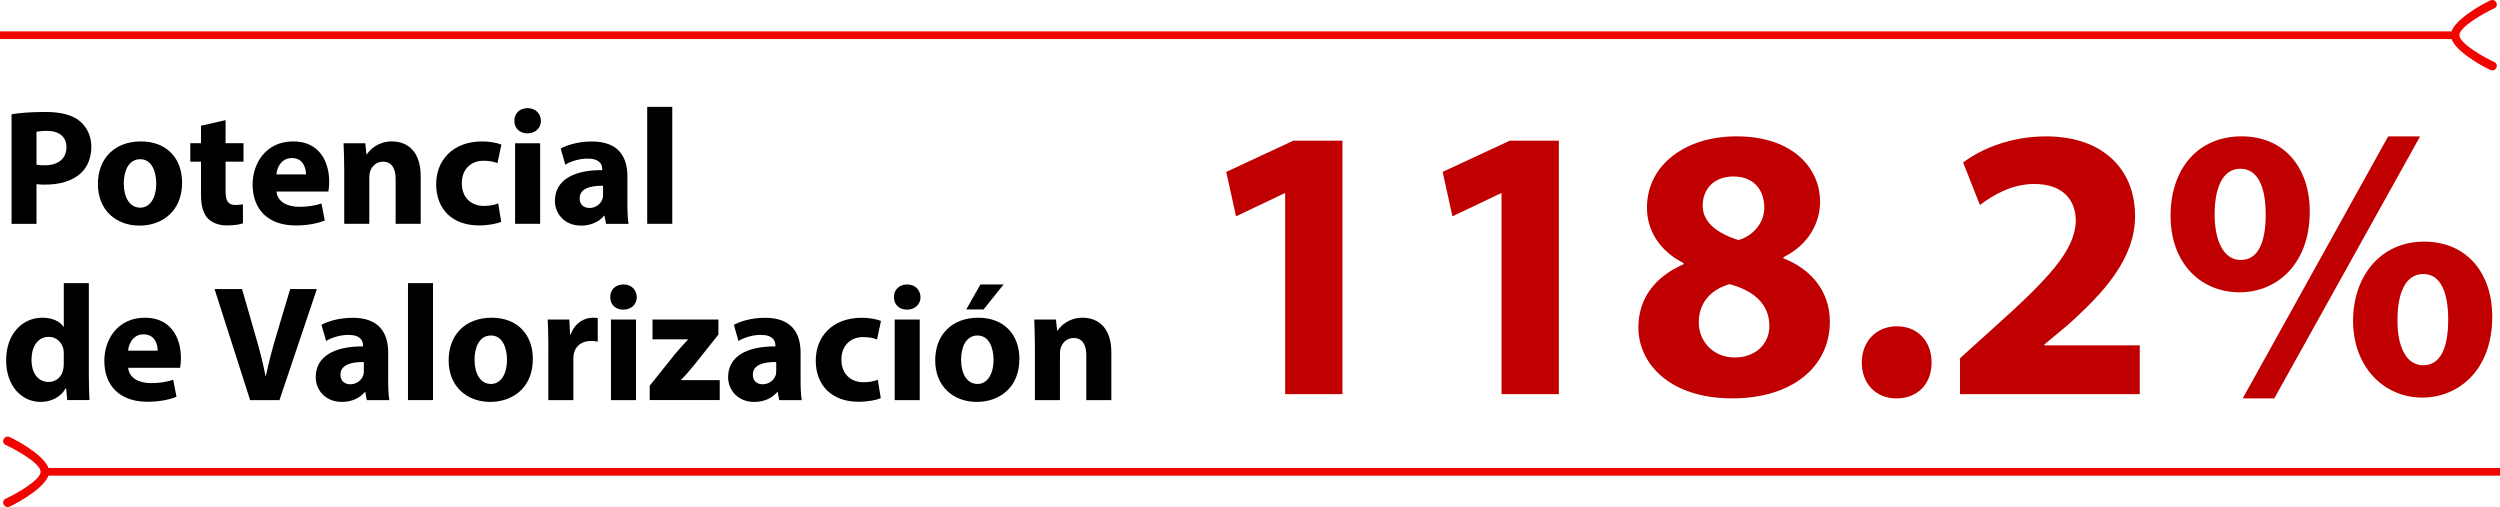
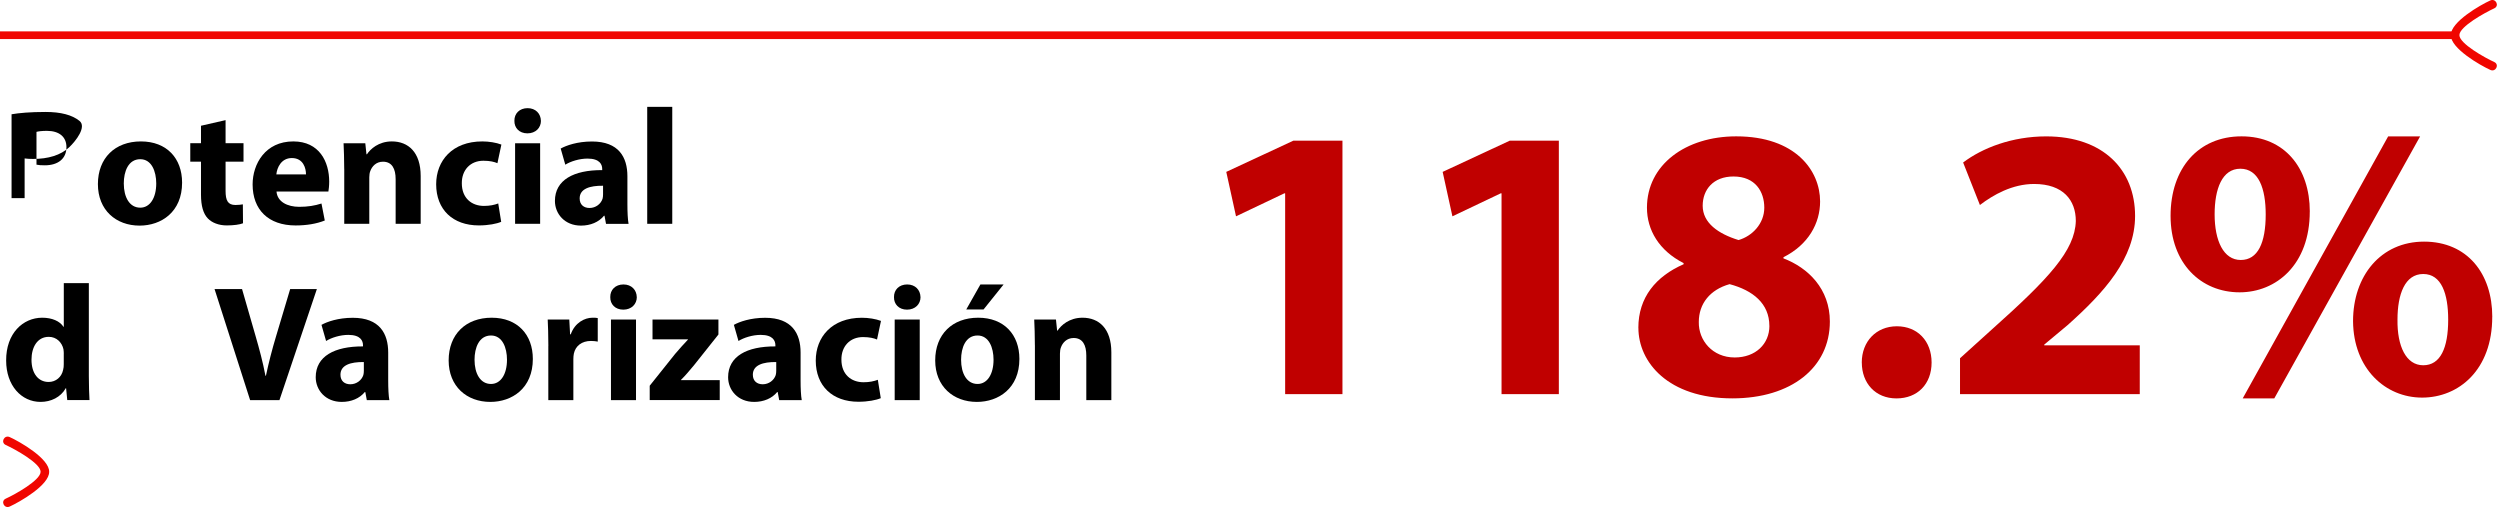
<svg xmlns="http://www.w3.org/2000/svg" id="Layer_1" width="650.9" height="132.01" viewBox="0 0 650.9 132.01">
  <defs>
    <style>.cls-1,.cls-2,.cls-3{stroke-width:0px;}.cls-2{fill:#f00600;}.cls-3{fill:#c00000;}</style>
  </defs>
-   <rect class="cls-2" x="11.03" y="121.84" width="639.87" height="2" />
  <path class="cls-2" d="m10.57,122.83c0,2.2-6.67,5.91-9.06,6.99-1.43.65-.41,2.72,1.02,2.06,2.57-1.17,10.33-5.58,10.27-9.04.07-3.45-7.69-7.87-10.27-9.04-1.43-.65-2.46,1.41-1.02,2.06,2.39,1.09,9.06,4.76,9.06,6.96Z" />
  <rect class="cls-2" y="8.17" width="639.87" height="2" />
  <path class="cls-2" d="m640.33,9.15c0,2.2,6.67,5.91,9.06,6.99,1.43.65.41,2.72-1.02,2.06-2.57-1.17-10.33-5.58-10.27-9.04-.07-3.45,7.69-7.87,10.27-9.04,1.43-.65,2.46,1.41,1.02,2.06-2.39,1.09-9.06,4.76-9.06,6.96Z" />
-   <path class="cls-1" d="m3.01,29.75c2.02-.34,4.85-.6,8.84-.6s6.91.77,8.84,2.32c1.84,1.46,3.09,3.86,3.09,6.69s-.94,5.23-2.66,6.86c-2.23,2.1-5.53,3.05-9.39,3.05-.86,0-1.63-.04-2.23-.13v10.34H3.01v-28.52Zm6.48,13.12c.56.13,1.24.17,2.19.17,3.47,0,5.62-1.76,5.62-4.72,0-2.66-1.84-4.25-5.1-4.25-1.33,0-2.23.13-2.7.26v8.54Z" />
+   <path class="cls-1" d="m3.01,29.75c2.02-.34,4.85-.6,8.84-.6s6.91.77,8.84,2.32s-.94,5.23-2.66,6.86c-2.23,2.1-5.53,3.05-9.39,3.05-.86,0-1.63-.04-2.23-.13v10.34H3.01v-28.52Zm6.48,13.12c.56.13,1.24.17,2.19.17,3.47,0,5.62-1.76,5.62-4.72,0-2.66-1.84-4.25-5.1-4.25-1.33,0-2.23.13-2.7.26v8.54Z" />
  <path class="cls-1" d="m47.41,47.55c0,7.68-5.45,11.19-11.07,11.19-6.13,0-10.85-4.03-10.85-10.81s4.46-11.11,11.2-11.11,10.72,4.42,10.72,10.72Zm-15.18.21c0,3.6,1.5,6.31,4.29,6.31,2.53,0,4.16-2.53,4.16-6.31,0-3.13-1.2-6.31-4.16-6.31-3.13,0-4.29,3.22-4.29,6.31Z" />
  <path class="cls-1" d="m58.73,31.29v6h4.67v4.8h-4.67v7.59c0,2.53.6,3.69,2.57,3.69.82,0,1.46-.09,1.93-.17l.04,4.93c-.86.34-2.4.56-4.25.56-2.1,0-3.86-.73-4.89-1.8-1.2-1.24-1.8-3.26-1.8-6.22v-8.58h-2.79v-4.8h2.79v-4.55l6.39-1.46Z" />
  <path class="cls-1" d="m71.99,49.86c.21,2.7,2.87,3.99,5.92,3.99,2.23,0,4.03-.3,5.79-.86l.86,4.42c-2.14.86-4.76,1.29-7.59,1.29-7.12,0-11.2-4.12-11.2-10.68,0-5.32,3.3-11.2,10.59-11.2,6.78,0,9.35,5.28,9.35,10.47,0,1.12-.13,2.1-.21,2.57h-13.51Zm7.68-4.46c0-1.59-.69-4.25-3.69-4.25-2.75,0-3.86,2.49-4.03,4.25h7.72Z" />
  <path class="cls-1" d="m89.62,43.99c0-2.62-.09-4.85-.17-6.69h5.66l.3,2.87h.13c.86-1.33,3-3.35,6.48-3.35,4.29,0,7.51,2.83,7.51,9.01v12.44h-6.52v-11.62c0-2.7-.94-4.55-3.3-4.55-1.8,0-2.87,1.24-3.3,2.44-.17.39-.26,1.03-.26,1.63v12.1h-6.52v-14.28Z" />
  <path class="cls-1" d="m130.5,57.75c-1.16.51-3.35.94-5.83.94-6.78,0-11.11-4.12-11.11-10.72,0-6.13,4.2-11.15,12.01-11.15,1.71,0,3.6.3,4.97.82l-1.03,4.85c-.77-.34-1.93-.64-3.65-.64-3.43,0-5.66,2.45-5.62,5.88,0,3.86,2.57,5.88,5.75,5.88,1.54,0,2.75-.26,3.73-.64l.77,4.8Z" />
  <path class="cls-1" d="m140.84,31.46c0,1.8-1.37,3.26-3.52,3.26s-3.43-1.46-3.39-3.26c-.04-1.89,1.33-3.3,3.43-3.3s3.43,1.42,3.47,3.3Zm-6.73,26.81v-20.97h6.52v20.97h-6.52Z" />
  <path class="cls-1" d="m157.78,58.27l-.39-2.1h-.13c-1.37,1.67-3.52,2.57-6,2.57-4.25,0-6.78-3.09-6.78-6.43,0-5.45,4.89-8.06,12.31-8.02v-.3c0-1.12-.6-2.7-3.82-2.7-2.14,0-4.42.73-5.79,1.59l-1.2-4.2c1.46-.81,4.33-1.84,8.15-1.84,6.99,0,9.22,4.12,9.22,9.05v7.29c0,2.02.09,3.95.3,5.1h-5.88Zm-.77-9.91c-3.43-.04-6.09.77-6.09,3.3,0,1.67,1.12,2.49,2.57,2.49,1.63,0,2.96-1.07,3.39-2.4.09-.34.13-.73.13-1.12v-2.27Z" />
  <path class="cls-1" d="m168.51,27.82h6.52v30.45h-6.52v-30.45Z" />
  <path class="cls-1" d="m23.13,73.72v24.19c0,2.36.09,4.85.17,6.26h-5.79l-.3-3.09h-.09c-1.33,2.36-3.86,3.56-6.56,3.56-4.98,0-8.96-4.25-8.96-10.77-.04-7.08,4.38-11.15,9.39-11.15,2.57,0,4.59.9,5.53,2.36h.09v-11.37h6.52Zm-6.52,18.36c0-.34-.04-.81-.09-1.16-.39-1.76-1.8-3.22-3.82-3.22-2.96,0-4.5,2.66-4.5,5.96,0,3.56,1.76,5.79,4.46,5.79,1.89,0,3.39-1.29,3.77-3.13.13-.47.17-.94.17-1.5v-2.75Z" />
-   <path class="cls-1" d="m33.38,95.76c.21,2.7,2.87,3.99,5.92,3.99,2.23,0,4.03-.3,5.79-.86l.86,4.42c-2.14.86-4.76,1.29-7.59,1.29-7.12,0-11.2-4.12-11.2-10.68,0-5.32,3.3-11.2,10.59-11.2,6.78,0,9.35,5.28,9.35,10.47,0,1.12-.13,2.1-.21,2.57h-13.51Zm7.68-4.46c0-1.59-.69-4.25-3.69-4.25-2.75,0-3.86,2.49-4.03,4.25h7.72Z" />
  <path class="cls-1" d="m65.12,104.17l-9.26-28.91h7.16l3.52,12.22c.99,3.43,1.89,6.73,2.57,10.34h.13c.73-3.47,1.63-6.91,2.62-10.21l3.69-12.35h6.95l-9.74,28.91h-7.64Z" />
  <path class="cls-1" d="m95.5,104.17l-.39-2.1h-.13c-1.37,1.67-3.52,2.57-6,2.57-4.25,0-6.78-3.09-6.78-6.43,0-5.45,4.89-8.06,12.31-8.02v-.3c0-1.12-.6-2.7-3.82-2.7-2.14,0-4.42.73-5.79,1.59l-1.2-4.2c1.46-.81,4.33-1.84,8.15-1.84,6.99,0,9.22,4.12,9.22,9.05v7.29c0,2.02.09,3.95.3,5.1h-5.88Zm-.77-9.91c-3.43-.04-6.09.77-6.09,3.3,0,1.67,1.12,2.49,2.57,2.49,1.63,0,2.96-1.07,3.39-2.4.09-.34.13-.73.13-1.12v-2.27Z" />
-   <path class="cls-1" d="m106.22,73.72h6.52v30.45h-6.52v-30.45Z" />
  <path class="cls-1" d="m138.73,93.45c0,7.68-5.45,11.19-11.07,11.19-6.13,0-10.85-4.03-10.85-10.81s4.46-11.11,11.2-11.11,10.72,4.42,10.72,10.72Zm-15.18.21c0,3.6,1.5,6.31,4.29,6.31,2.53,0,4.16-2.53,4.16-6.31,0-3.13-1.2-6.31-4.16-6.31-3.13,0-4.29,3.22-4.29,6.31Z" />
  <path class="cls-1" d="m142.77,90.1c0-3.09-.09-5.1-.17-6.91h5.62l.21,3.86h.17c1.07-3.05,3.65-4.33,5.66-4.33.6,0,.9,0,1.37.09v6.13c-.47-.09-1.03-.17-1.76-.17-2.4,0-4.03,1.29-4.46,3.3-.09.43-.13.94-.13,1.46v10.64h-6.52v-14.07Z" />
  <path class="cls-1" d="m165.8,77.36c0,1.8-1.37,3.26-3.52,3.26s-3.43-1.46-3.39-3.26c-.04-1.89,1.33-3.3,3.43-3.3s3.43,1.42,3.47,3.3Zm-6.73,26.81v-20.97h6.52v20.97h-6.52Z" />
  <path class="cls-1" d="m169.15,100.44l6.61-8.28c1.2-1.42,2.14-2.44,3.35-3.73v-.09h-9.22v-5.15h17.16v3.9l-6.31,7.94c-1.16,1.37-2.23,2.7-3.43,3.86v.09h10.08v5.19h-18.23v-3.73Z" />
  <path class="cls-1" d="m202.87,104.17l-.39-2.1h-.13c-1.37,1.67-3.52,2.57-6,2.57-4.25,0-6.78-3.09-6.78-6.43,0-5.45,4.89-8.06,12.31-8.02v-.3c0-1.12-.6-2.7-3.82-2.7-2.14,0-4.42.73-5.79,1.59l-1.2-4.2c1.46-.81,4.33-1.84,8.15-1.84,6.99,0,9.22,4.12,9.22,9.05v7.29c0,2.02.09,3.95.3,5.1h-5.88Zm-.77-9.91c-3.43-.04-6.09.77-6.09,3.3,0,1.67,1.12,2.49,2.57,2.49,1.63,0,2.96-1.07,3.39-2.4.09-.34.13-.73.13-1.12v-2.27Z" />
  <path class="cls-1" d="m229.33,103.66c-1.16.51-3.35.94-5.83.94-6.78,0-11.11-4.12-11.11-10.72,0-6.13,4.2-11.15,12.01-11.15,1.71,0,3.6.3,4.97.82l-1.03,4.85c-.77-.34-1.93-.64-3.65-.64-3.43,0-5.66,2.45-5.62,5.88,0,3.86,2.57,5.88,5.75,5.88,1.54,0,2.75-.26,3.73-.64l.77,4.8Z" />
  <path class="cls-1" d="m239.67,77.36c0,1.8-1.37,3.26-3.52,3.26s-3.43-1.46-3.39-3.26c-.04-1.89,1.33-3.3,3.43-3.3s3.43,1.42,3.47,3.3Zm-6.73,26.81v-20.97h6.52v20.97h-6.52Z" />
  <path class="cls-1" d="m265.41,93.45c0,7.68-5.45,11.19-11.07,11.19-6.13,0-10.85-4.03-10.85-10.81s4.46-11.11,11.2-11.11,10.72,4.42,10.72,10.72Zm-15.18.21c0,3.6,1.5,6.31,4.29,6.31,2.53,0,4.16-2.53,4.16-6.31,0-3.13-1.2-6.31-4.16-6.31-3.13,0-4.29,3.22-4.29,6.31Zm11.07-19.6l-5.23,6.52h-4.5l3.69-6.52h6.05Z" />
  <path class="cls-1" d="m269.44,89.89c0-2.62-.09-4.85-.17-6.69h5.66l.3,2.87h.13c.86-1.33,3-3.35,6.48-3.35,4.29,0,7.51,2.83,7.51,9.01v12.44h-6.52v-11.62c0-2.7-.94-4.55-3.3-4.55-1.8,0-2.87,1.24-3.3,2.44-.17.39-.26,1.03-.26,1.63v12.1h-6.52v-14.28Z" />
  <path class="cls-3" d="m334.6,50.33h-.2l-12.59,5.99-2.54-11.57,17.46-8.12h12.79v65.99h-14.92v-52.28Z" />
  <path class="cls-3" d="m390.94,50.33h-.2l-12.59,5.99-2.54-11.57,17.46-8.12h12.79v65.99h-14.92v-52.28Z" />
  <path class="cls-3" d="m426.56,85.35c0-7.92,4.57-13.4,11.78-16.55v-.3c-6.4-3.25-9.54-8.63-9.54-14.42,0-11.17,10.05-18.58,23.25-18.58,15.43,0,21.83,8.93,21.83,16.95,0,5.69-3.05,11.27-9.54,14.52v.3c6.4,2.44,12.08,7.92,12.08,16.45,0,11.98-10.05,20-25.38,20-16.75,0-24.47-9.44-24.47-18.37Zm34.11-.51c0-5.79-4.26-9.24-10.35-10.86-5.08,1.42-8.02,5.08-8.02,9.85-.1,4.77,3.55,9.24,9.34,9.24,5.48,0,9.04-3.55,9.04-8.22Zm-17.36-31.27c0,4.47,4.06,7.31,9.34,8.93,3.55-1.02,6.7-4.26,6.7-8.43s-2.33-8.12-8.02-8.12c-5.28,0-8.02,3.45-8.02,7.61Z" />
  <path class="cls-3" d="m484.73,94.39c0-5.48,3.76-9.44,9.14-9.44s9.04,3.86,9.04,9.44-3.65,9.34-9.14,9.34-9.03-3.96-9.03-9.34Z" />
  <path class="cls-3" d="m510.31,102.61v-9.34l8.53-7.71c14.42-12.89,21.42-20.3,21.62-28.02,0-5.38-3.25-9.64-10.86-9.64-5.68,0-10.66,2.84-14.11,5.48l-4.37-11.07c4.97-3.76,12.69-6.8,21.62-6.8,14.92,0,23.15,8.73,23.15,20.71,0,11.06-8.02,19.9-17.56,28.42l-6.09,5.08v.2h24.87v12.69h-46.8Z" />
  <path class="cls-3" d="m601.37,55.1c0,13.81-8.73,21.01-18.27,21.01-10.05,0-17.97-7.51-17.97-19.9s7.21-20.71,18.48-20.71,17.77,8.32,17.77,19.59Zm-24.77.71c0,6.9,2.33,11.88,6.8,11.88s6.5-4.47,6.5-11.88c0-6.7-1.83-11.88-6.6-11.88s-6.7,5.28-6.7,11.88Zm7.31,47.92l37.87-68.22h8.32l-37.97,68.22h-8.22Zm64.97-21.22c0,13.81-8.73,21.01-18.27,21.01s-17.87-7.51-17.97-19.9c0-11.78,7.21-20.71,18.48-20.71s17.77,8.32,17.77,19.59Zm-24.67.71c-.1,6.9,2.23,11.88,6.7,11.88s6.5-4.47,6.5-11.88c0-6.7-1.73-11.88-6.5-11.88s-6.7,5.28-6.7,11.88Z" />
</svg>